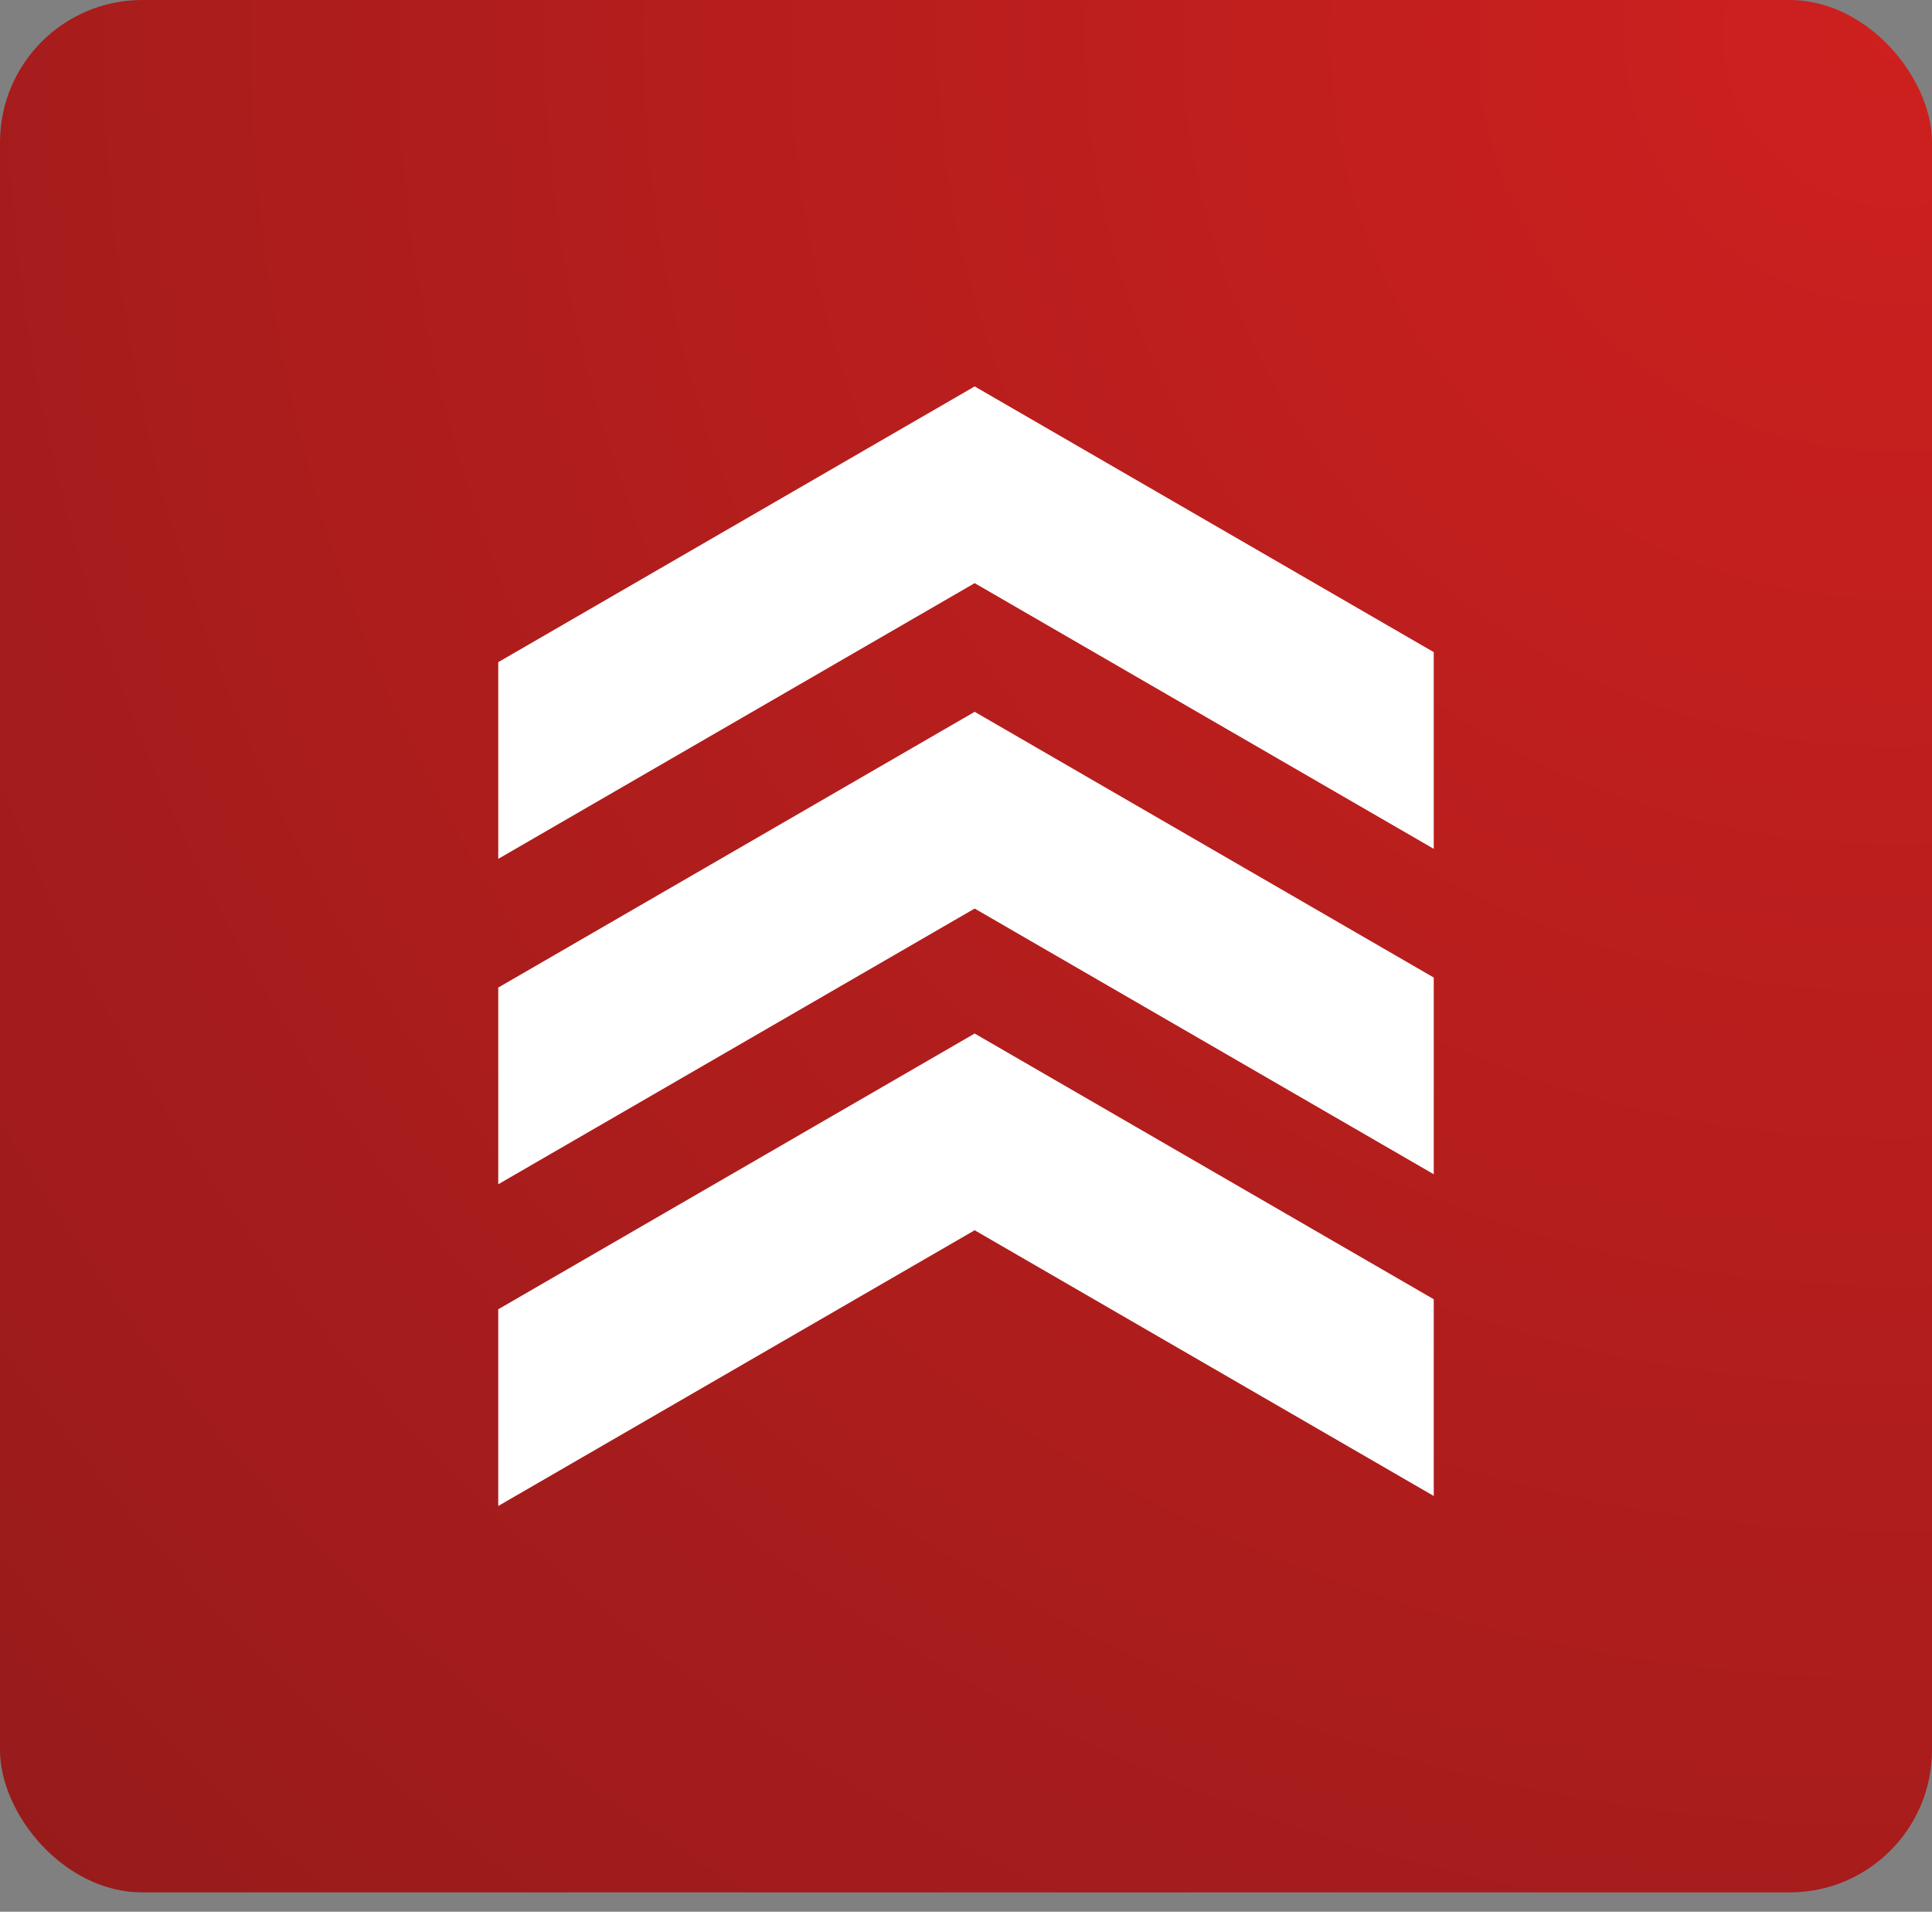
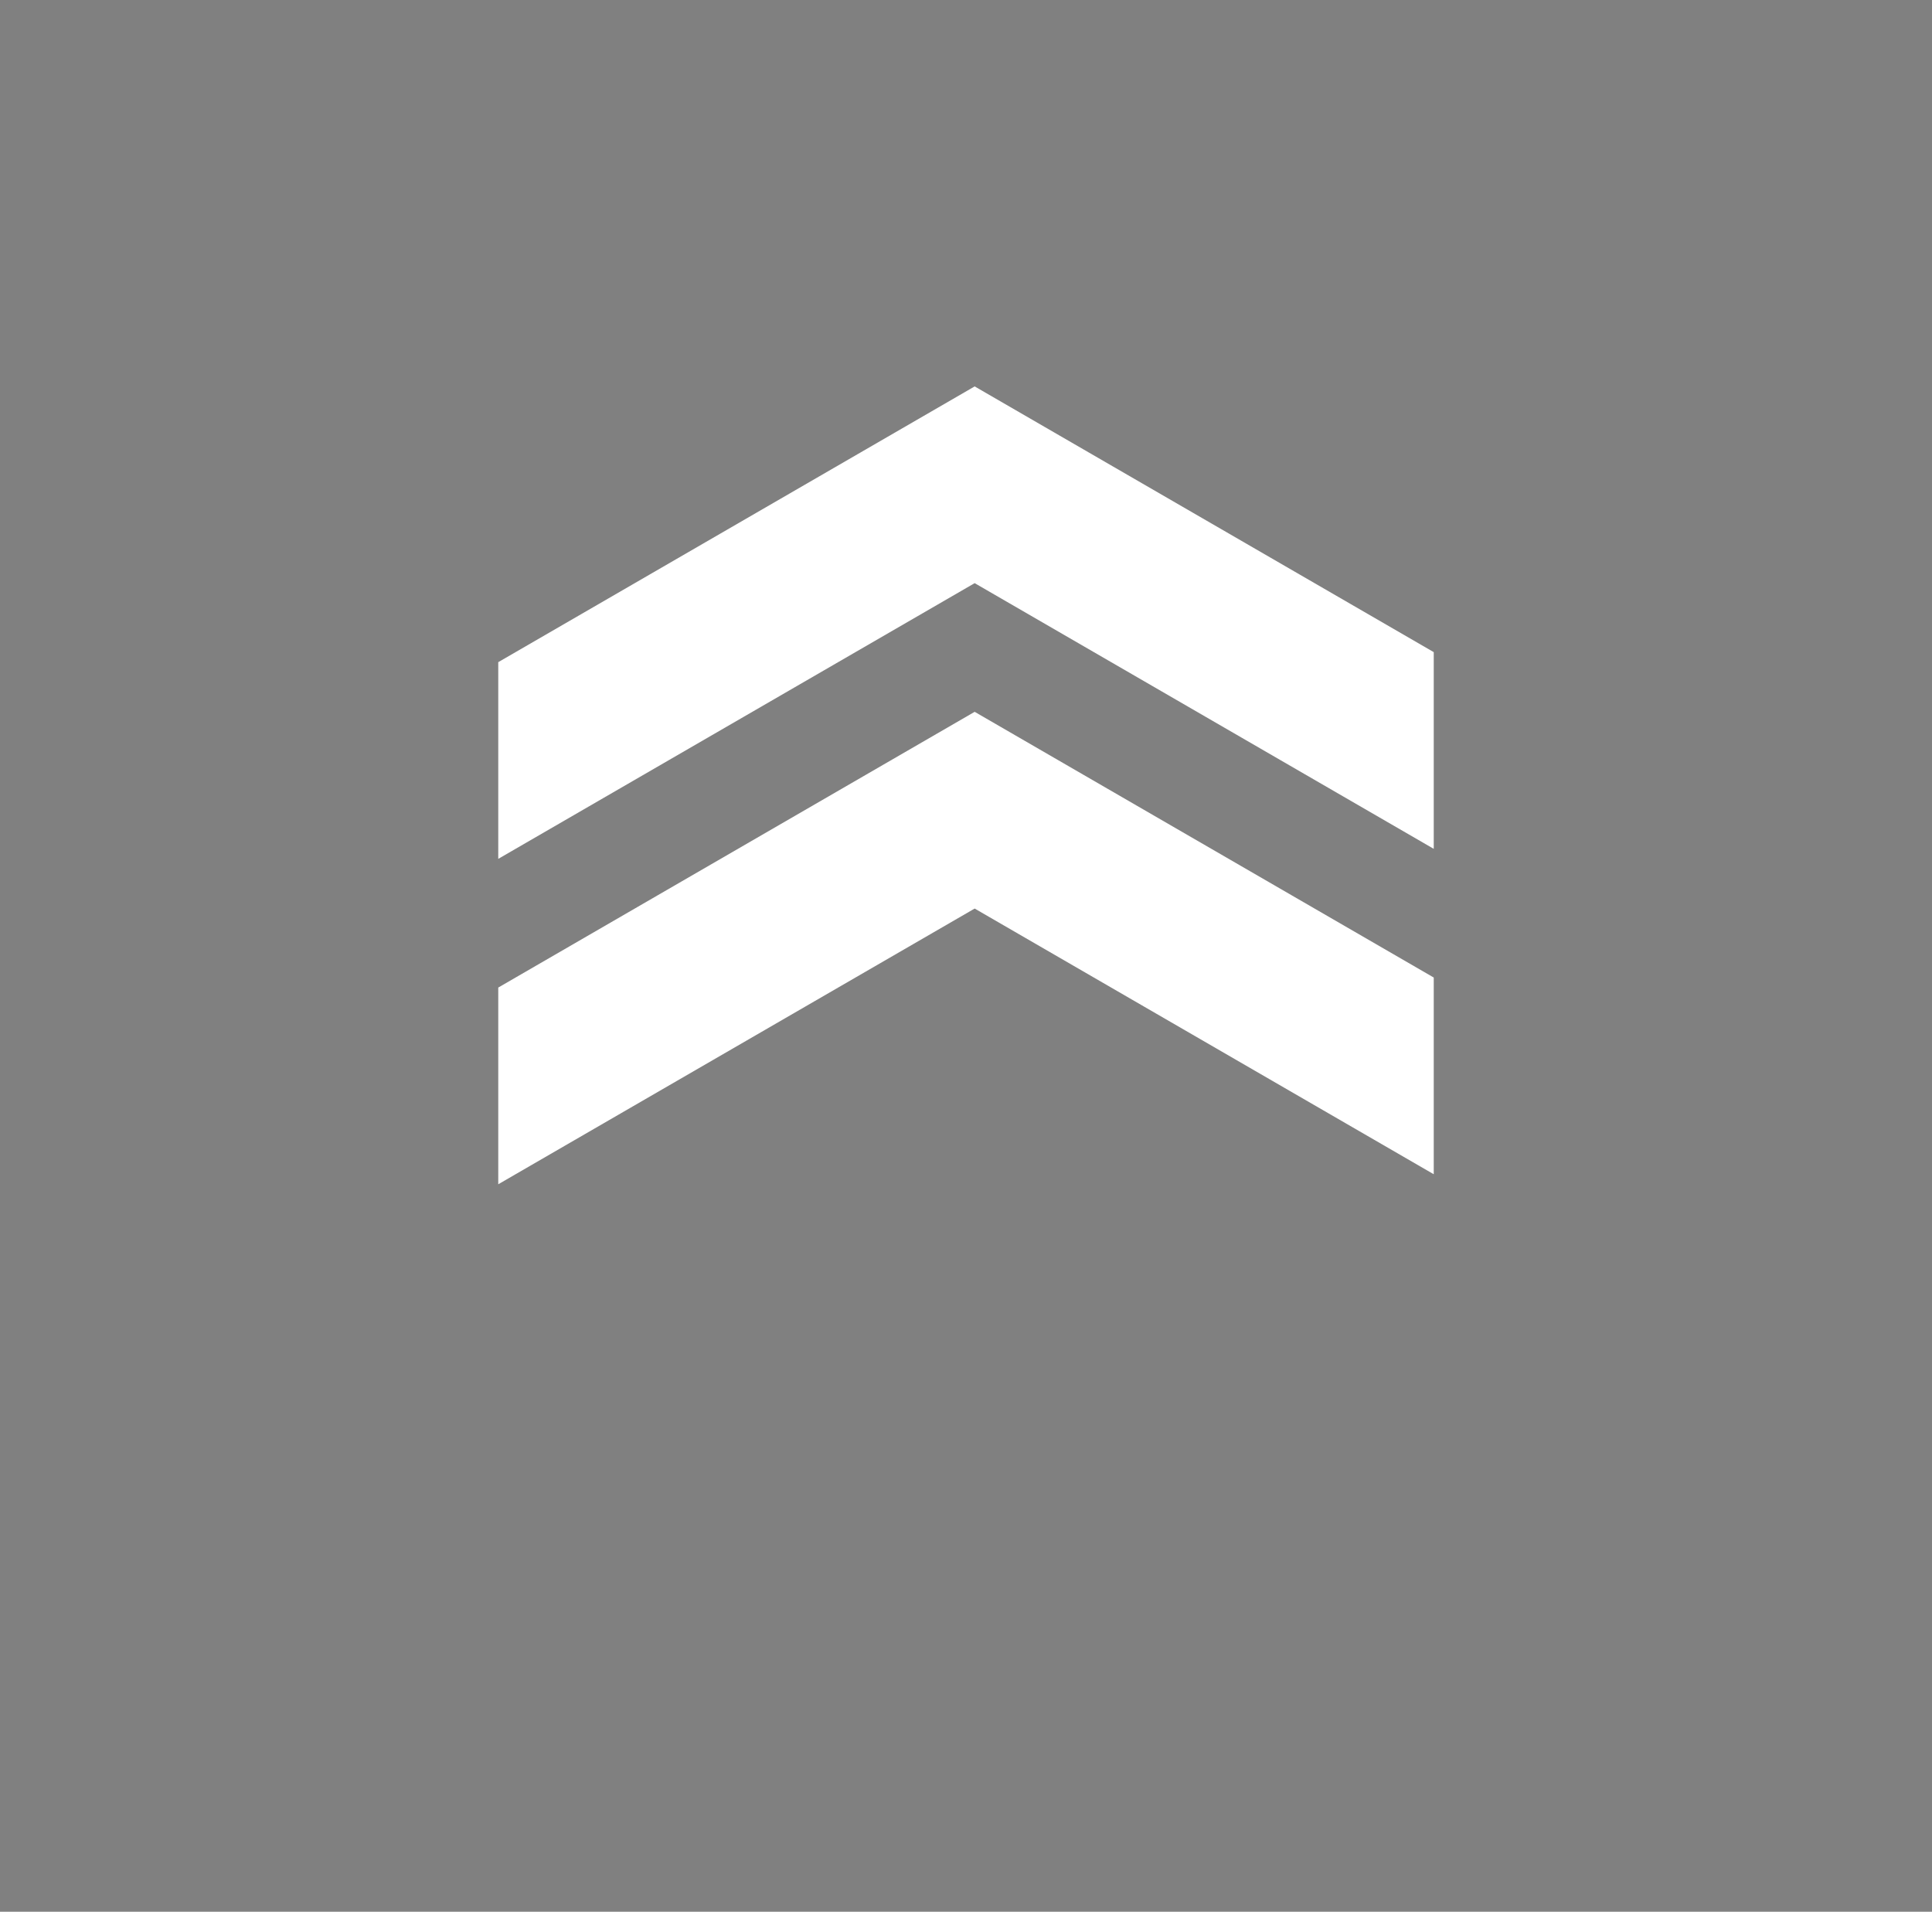
<svg xmlns="http://www.w3.org/2000/svg" width="95" height="94" viewBox="0 0 95 94" fill="none">
  <rect x="0" y="0" width="95" height="94" fill="#808080" stroke="none" />
-   <rect width="95" height="93.048" rx="7" fill="url(#paint0_radial_43_15)" />
-   <path d="M70.5 63.883V73.556L47.926 60.491L24.5 74.048V64.376L47.926 50.818L70.5 63.883Z" fill="white" />
  <path d="M70.5 48.065V57.737L47.926 44.673L24.5 58.23V48.558L47.926 35L70.5 48.065Z" fill="white" />
  <path d="M70.5 32.065V41.737L47.926 28.673L24.5 42.23V32.558L47.926 19L70.5 32.065Z" fill="white" />
  <defs>
    <radialGradient id="paint0_radial_43_15" cx="0" cy="0" r="1" gradientUnits="userSpaceOnUse" gradientTransform="translate(93.506 1.39) rotate(135.013) scale(177.452 177.489)">
      <stop stop-color="#CD201F" />
      <stop offset="1" stop-color="#841919" />
    </radialGradient>
  </defs>
</svg>